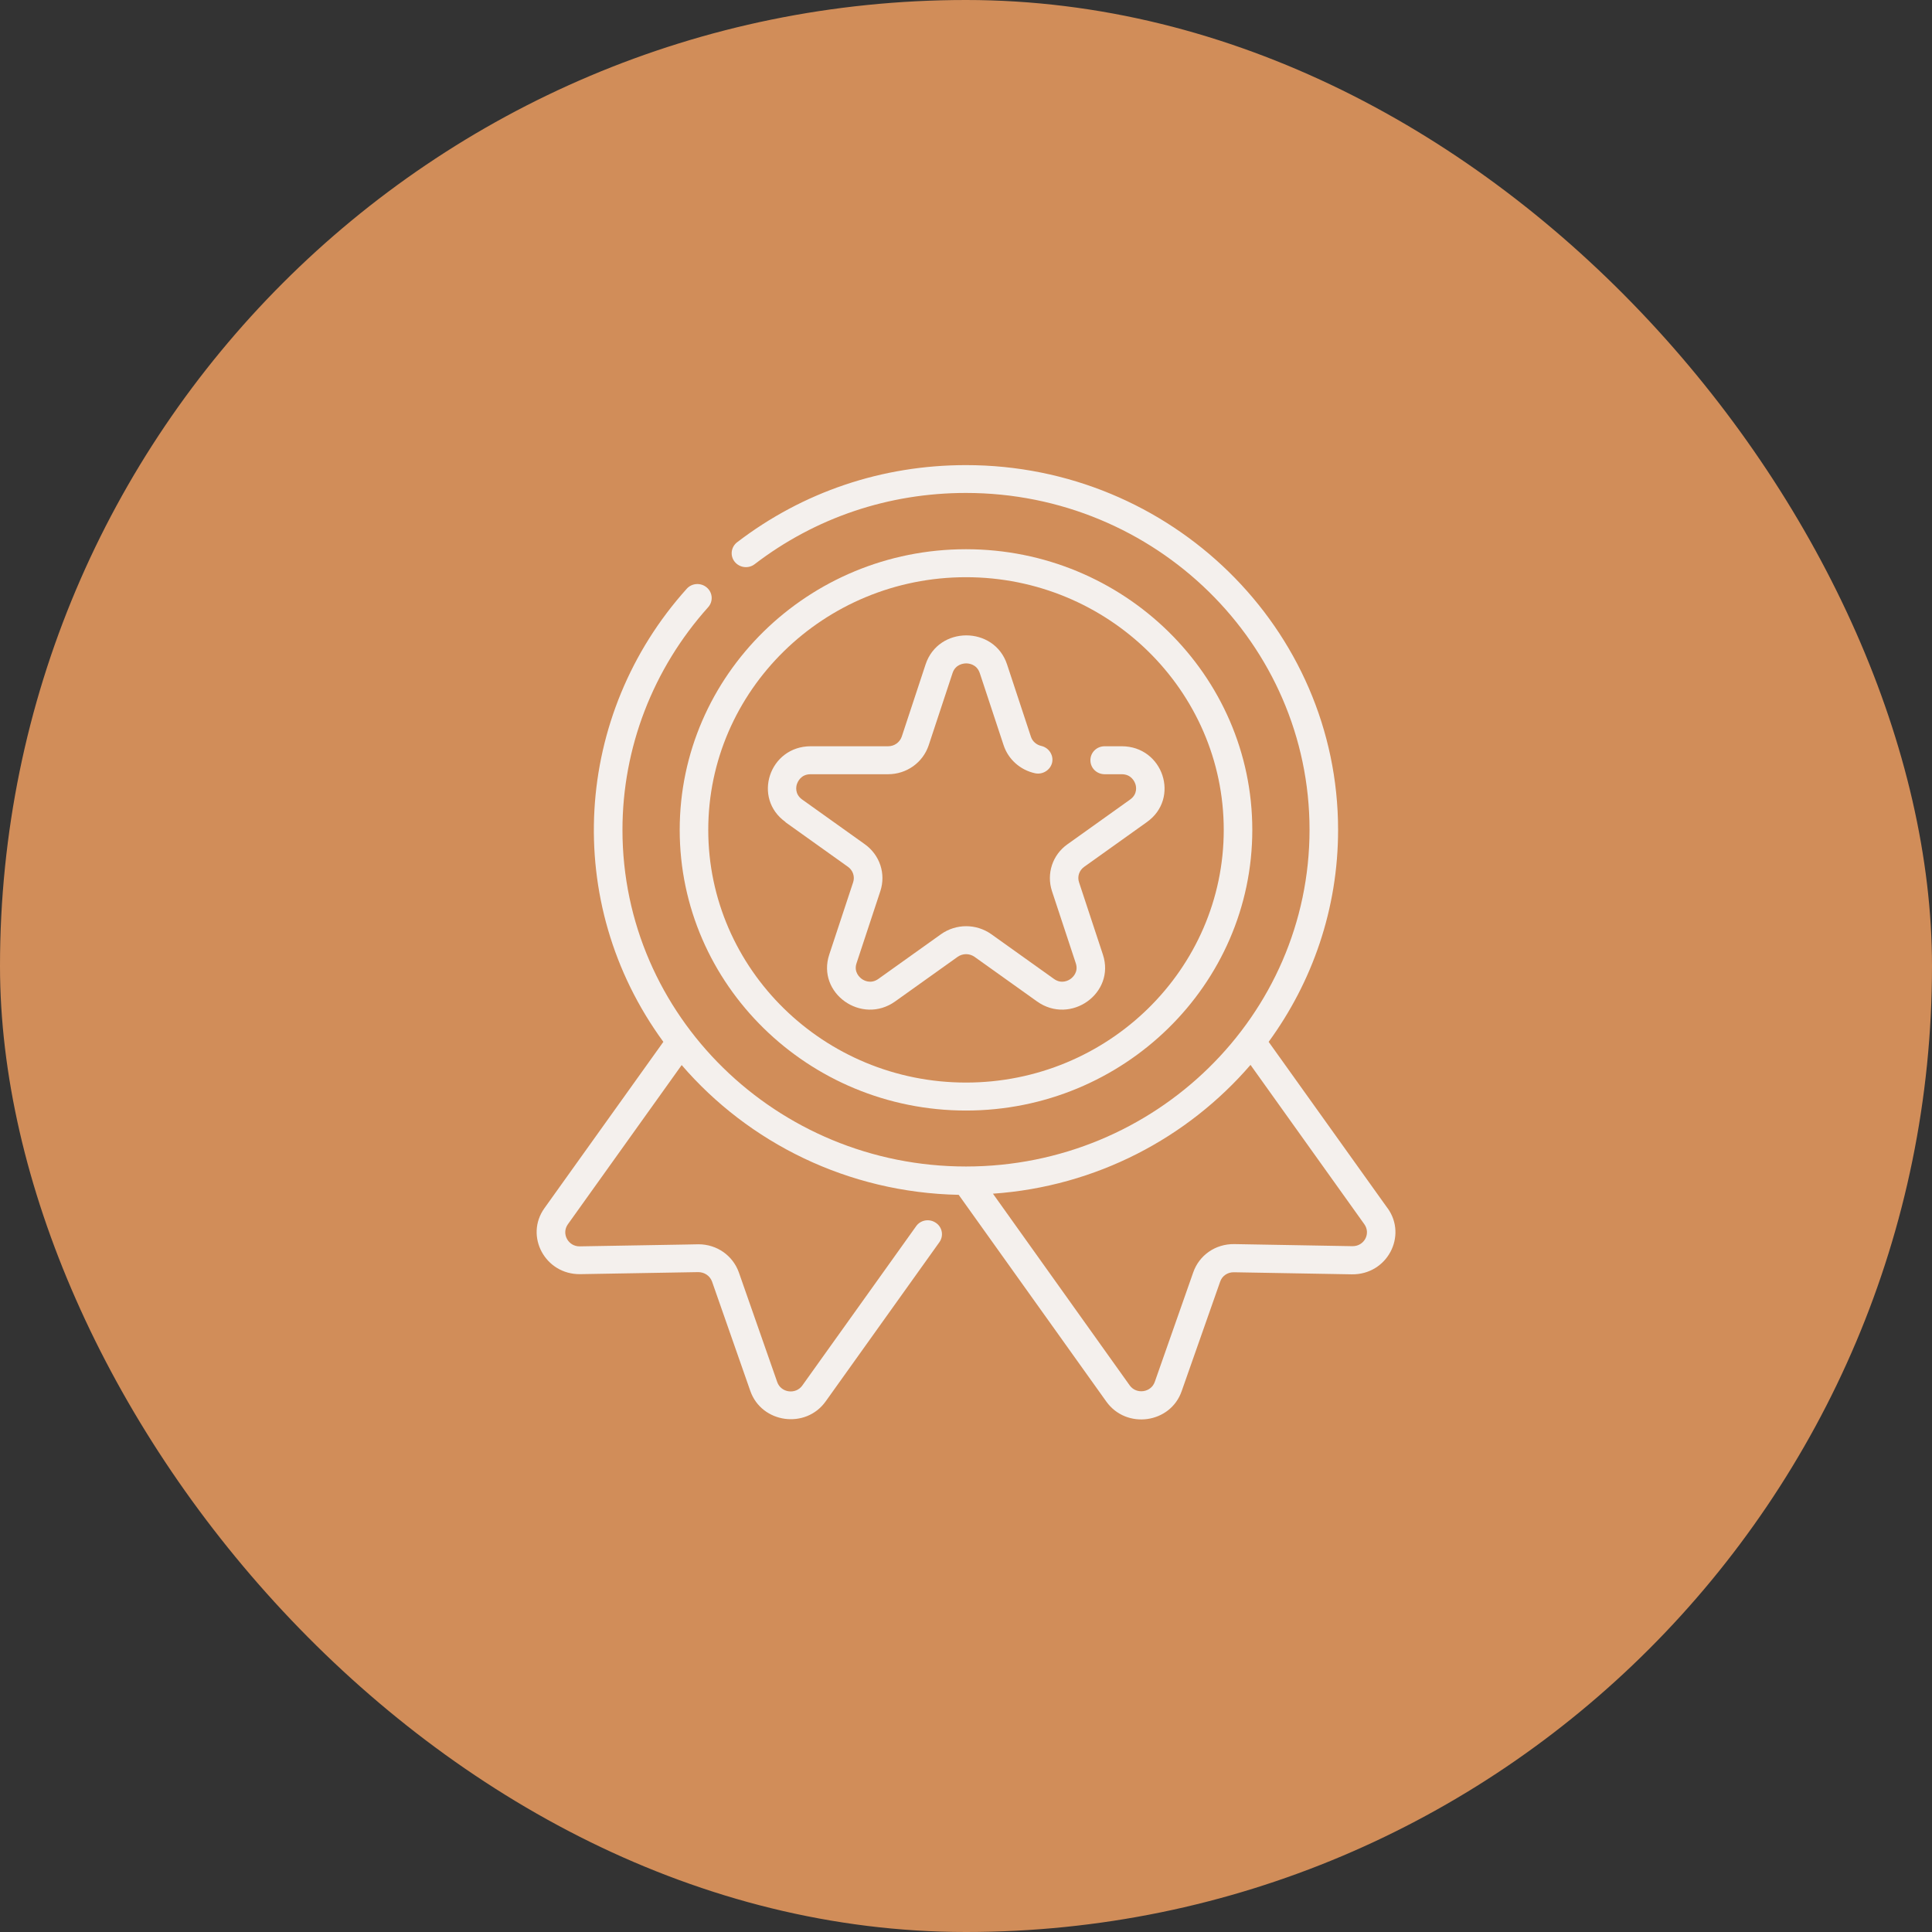
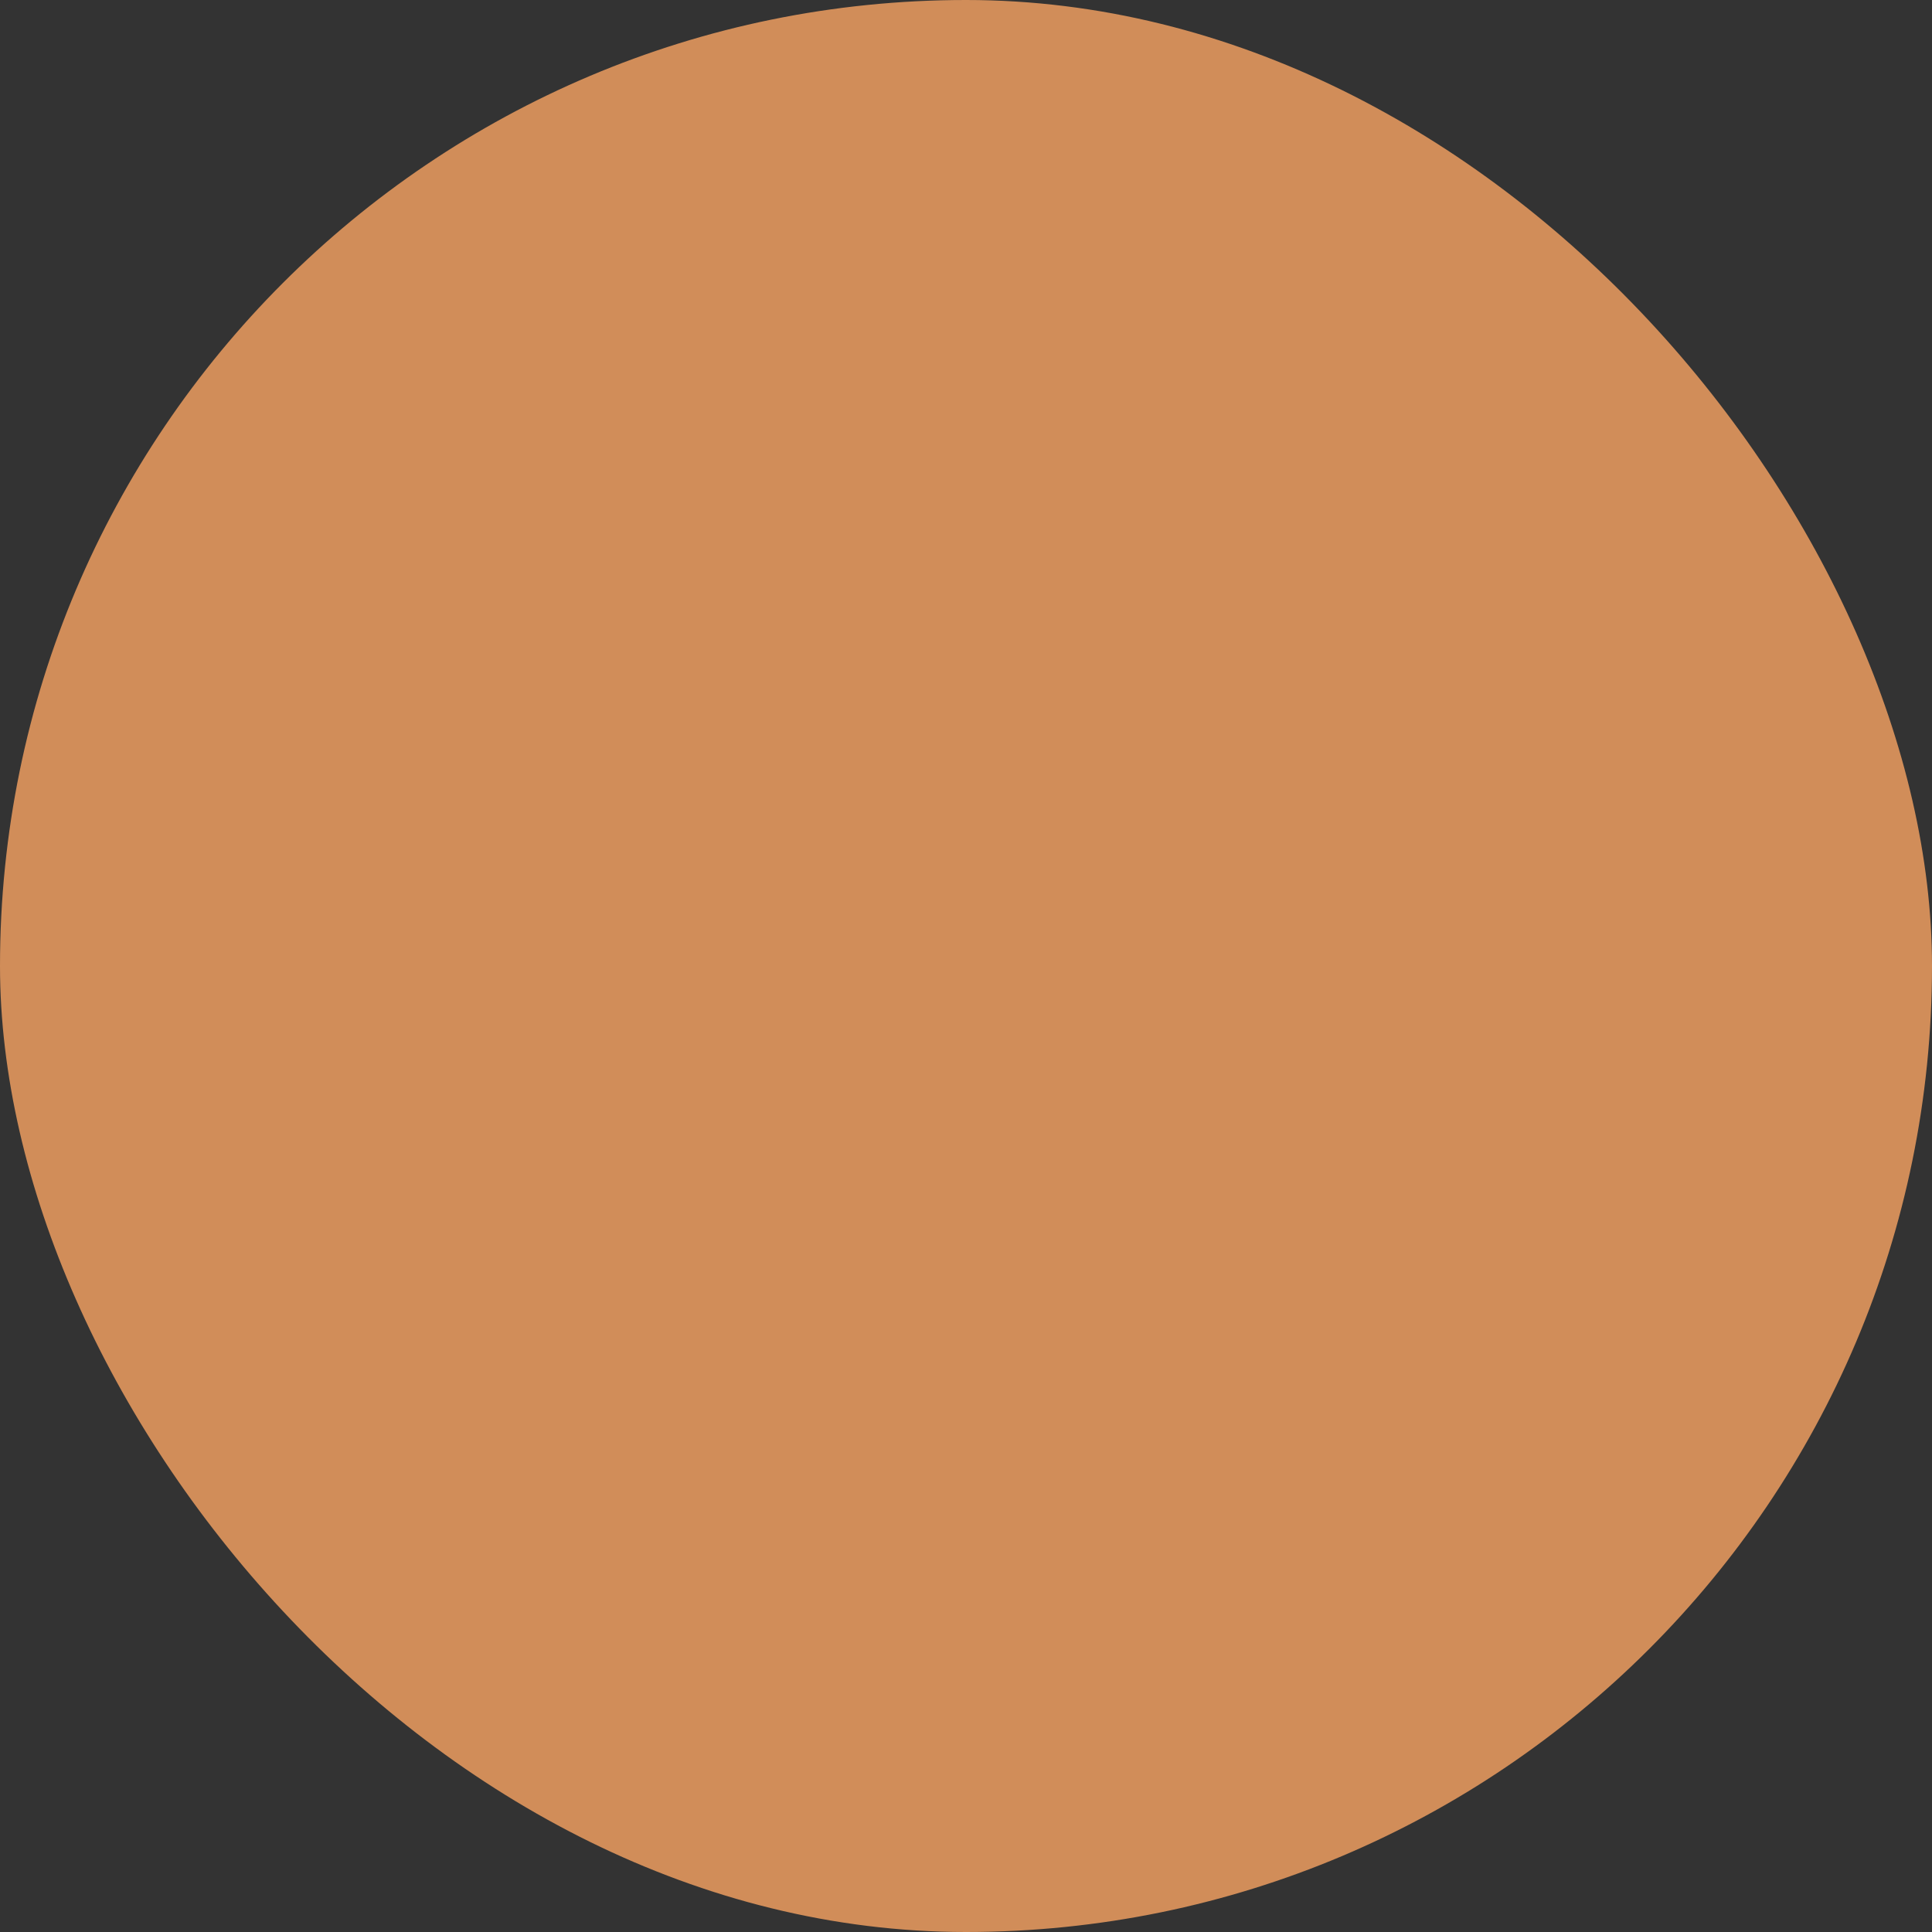
<svg xmlns="http://www.w3.org/2000/svg" width="54" height="54" viewBox="0 0 54 54" fill="none">
  <rect x="0" y="0" width="54" height="54" fill="#333333" stroke="none" />
  <rect width="54" height="54" rx="27" fill="#D18D59" />
  <g clip-path="url(#clip0_54_28)">
-     <path d="M38.782 33.769L35.459 29.12C36.679 27.449 37.4 25.404 37.4 23.196C37.4 17.573 32.735 13 27 13C24.656 13 22.444 13.747 20.603 15.156C20.431 15.289 20.399 15.533 20.535 15.702C20.671 15.871 20.921 15.902 21.093 15.769C22.793 14.467 24.837 13.778 27 13.778C32.295 13.778 36.602 18 36.602 23.191C36.602 28.382 32.295 32.604 27 32.604C21.705 32.604 17.398 28.387 17.398 23.196C17.398 20.902 18.25 18.693 19.792 16.973C19.937 16.813 19.923 16.564 19.756 16.422C19.592 16.28 19.338 16.293 19.193 16.458C16.043 19.96 15.684 25.213 18.541 29.12L15.217 33.769C14.66 34.547 15.236 35.627 16.219 35.613L19.515 35.556C19.688 35.556 19.842 35.658 19.901 35.818L20.971 38.876C21.288 39.782 22.521 39.951 23.078 39.169L26.256 34.72C26.383 34.542 26.338 34.298 26.157 34.178C25.975 34.053 25.726 34.098 25.604 34.276L22.426 38.724C22.24 38.987 21.827 38.929 21.723 38.627L20.653 35.569C20.485 35.093 20.037 34.778 19.524 34.778C19.506 34.778 19.683 34.778 16.206 34.836C15.889 34.844 15.684 34.489 15.87 34.222L19.053 29.769C20.921 31.938 23.695 33.333 26.796 33.396L30.921 39.173C31.483 39.96 32.717 39.787 33.029 38.88L34.104 35.822C34.158 35.662 34.312 35.556 34.489 35.56L37.785 35.618C38.769 35.631 39.34 34.551 38.787 33.773L38.782 33.769ZM37.799 34.831L34.503 34.773C33.963 34.764 33.514 35.093 33.351 35.564L32.277 38.622C32.173 38.924 31.76 38.982 31.574 38.72L27.753 33.364C30.636 33.164 33.193 31.804 34.952 29.764L38.134 34.218C38.32 34.48 38.13 34.836 37.799 34.831Z" fill="#F4F0ED" />
-     <path d="M27 31.04C31.411 31.04 35.002 27.52 35.002 23.196C35.002 18.871 31.411 15.351 27 15.351C22.589 15.351 18.998 18.871 18.998 23.196C18.998 27.52 22.589 31.04 27 31.04ZM27 16.133C30.971 16.133 34.204 19.302 34.204 23.196C34.204 27.089 30.971 30.258 27 30.258C23.029 30.258 19.796 27.089 19.796 23.196C19.796 19.302 23.029 16.133 27 16.133Z" fill="#F4F0ED" />
-     <path d="M21.95 22.978L23.7 24.227C23.84 24.325 23.899 24.502 23.845 24.662L23.178 26.68C22.82 27.76 24.081 28.658 25.019 27.991L26.769 26.742C26.909 26.645 27.095 26.645 27.236 26.742L28.986 27.991C29.924 28.658 31.184 27.76 30.826 26.68L30.16 24.662C30.105 24.502 30.164 24.325 30.305 24.227L32.055 22.978C32.993 22.311 32.508 20.858 31.352 20.858H30.876C30.654 20.858 30.477 21.031 30.477 21.249C30.477 21.467 30.654 21.64 30.876 21.64H31.352C31.62 21.64 31.71 21.845 31.733 21.911C31.756 21.973 31.805 22.191 31.588 22.347L29.838 23.596C29.416 23.893 29.244 24.422 29.403 24.907L30.069 26.924C30.151 27.173 29.979 27.32 29.924 27.36C29.87 27.4 29.675 27.516 29.457 27.36L27.707 26.111C27.286 25.813 26.724 25.813 26.302 26.111L24.552 27.36C24.334 27.516 24.139 27.4 24.085 27.36C24.031 27.32 23.858 27.173 23.94 26.924L24.606 24.907C24.765 24.422 24.593 23.898 24.171 23.596L22.421 22.347C22.204 22.191 22.253 21.973 22.276 21.911C22.299 21.849 22.385 21.64 22.657 21.64H24.819C25.341 21.64 25.794 21.316 25.957 20.831L26.624 18.813C26.705 18.564 26.936 18.542 27.005 18.542C27.073 18.542 27.299 18.56 27.385 18.813L28.052 20.831C28.183 21.227 28.519 21.524 28.931 21.613C29.144 21.658 29.357 21.524 29.407 21.316C29.453 21.107 29.317 20.898 29.104 20.849C28.968 20.818 28.854 20.72 28.813 20.587L28.147 18.569C27.789 17.489 26.229 17.489 25.871 18.569L25.205 20.587C25.15 20.747 25.001 20.858 24.824 20.858H22.662C21.501 20.858 21.02 22.311 21.959 22.978H21.95Z" fill="#F4F0ED" />
-   </g>
+     </g>
  <defs>
    <clipPath id="clip0_54_28">
      <rect width="24" height="26.667" fill="white" transform="translate(15 13)" />
    </clipPath>
  </defs>
</svg>